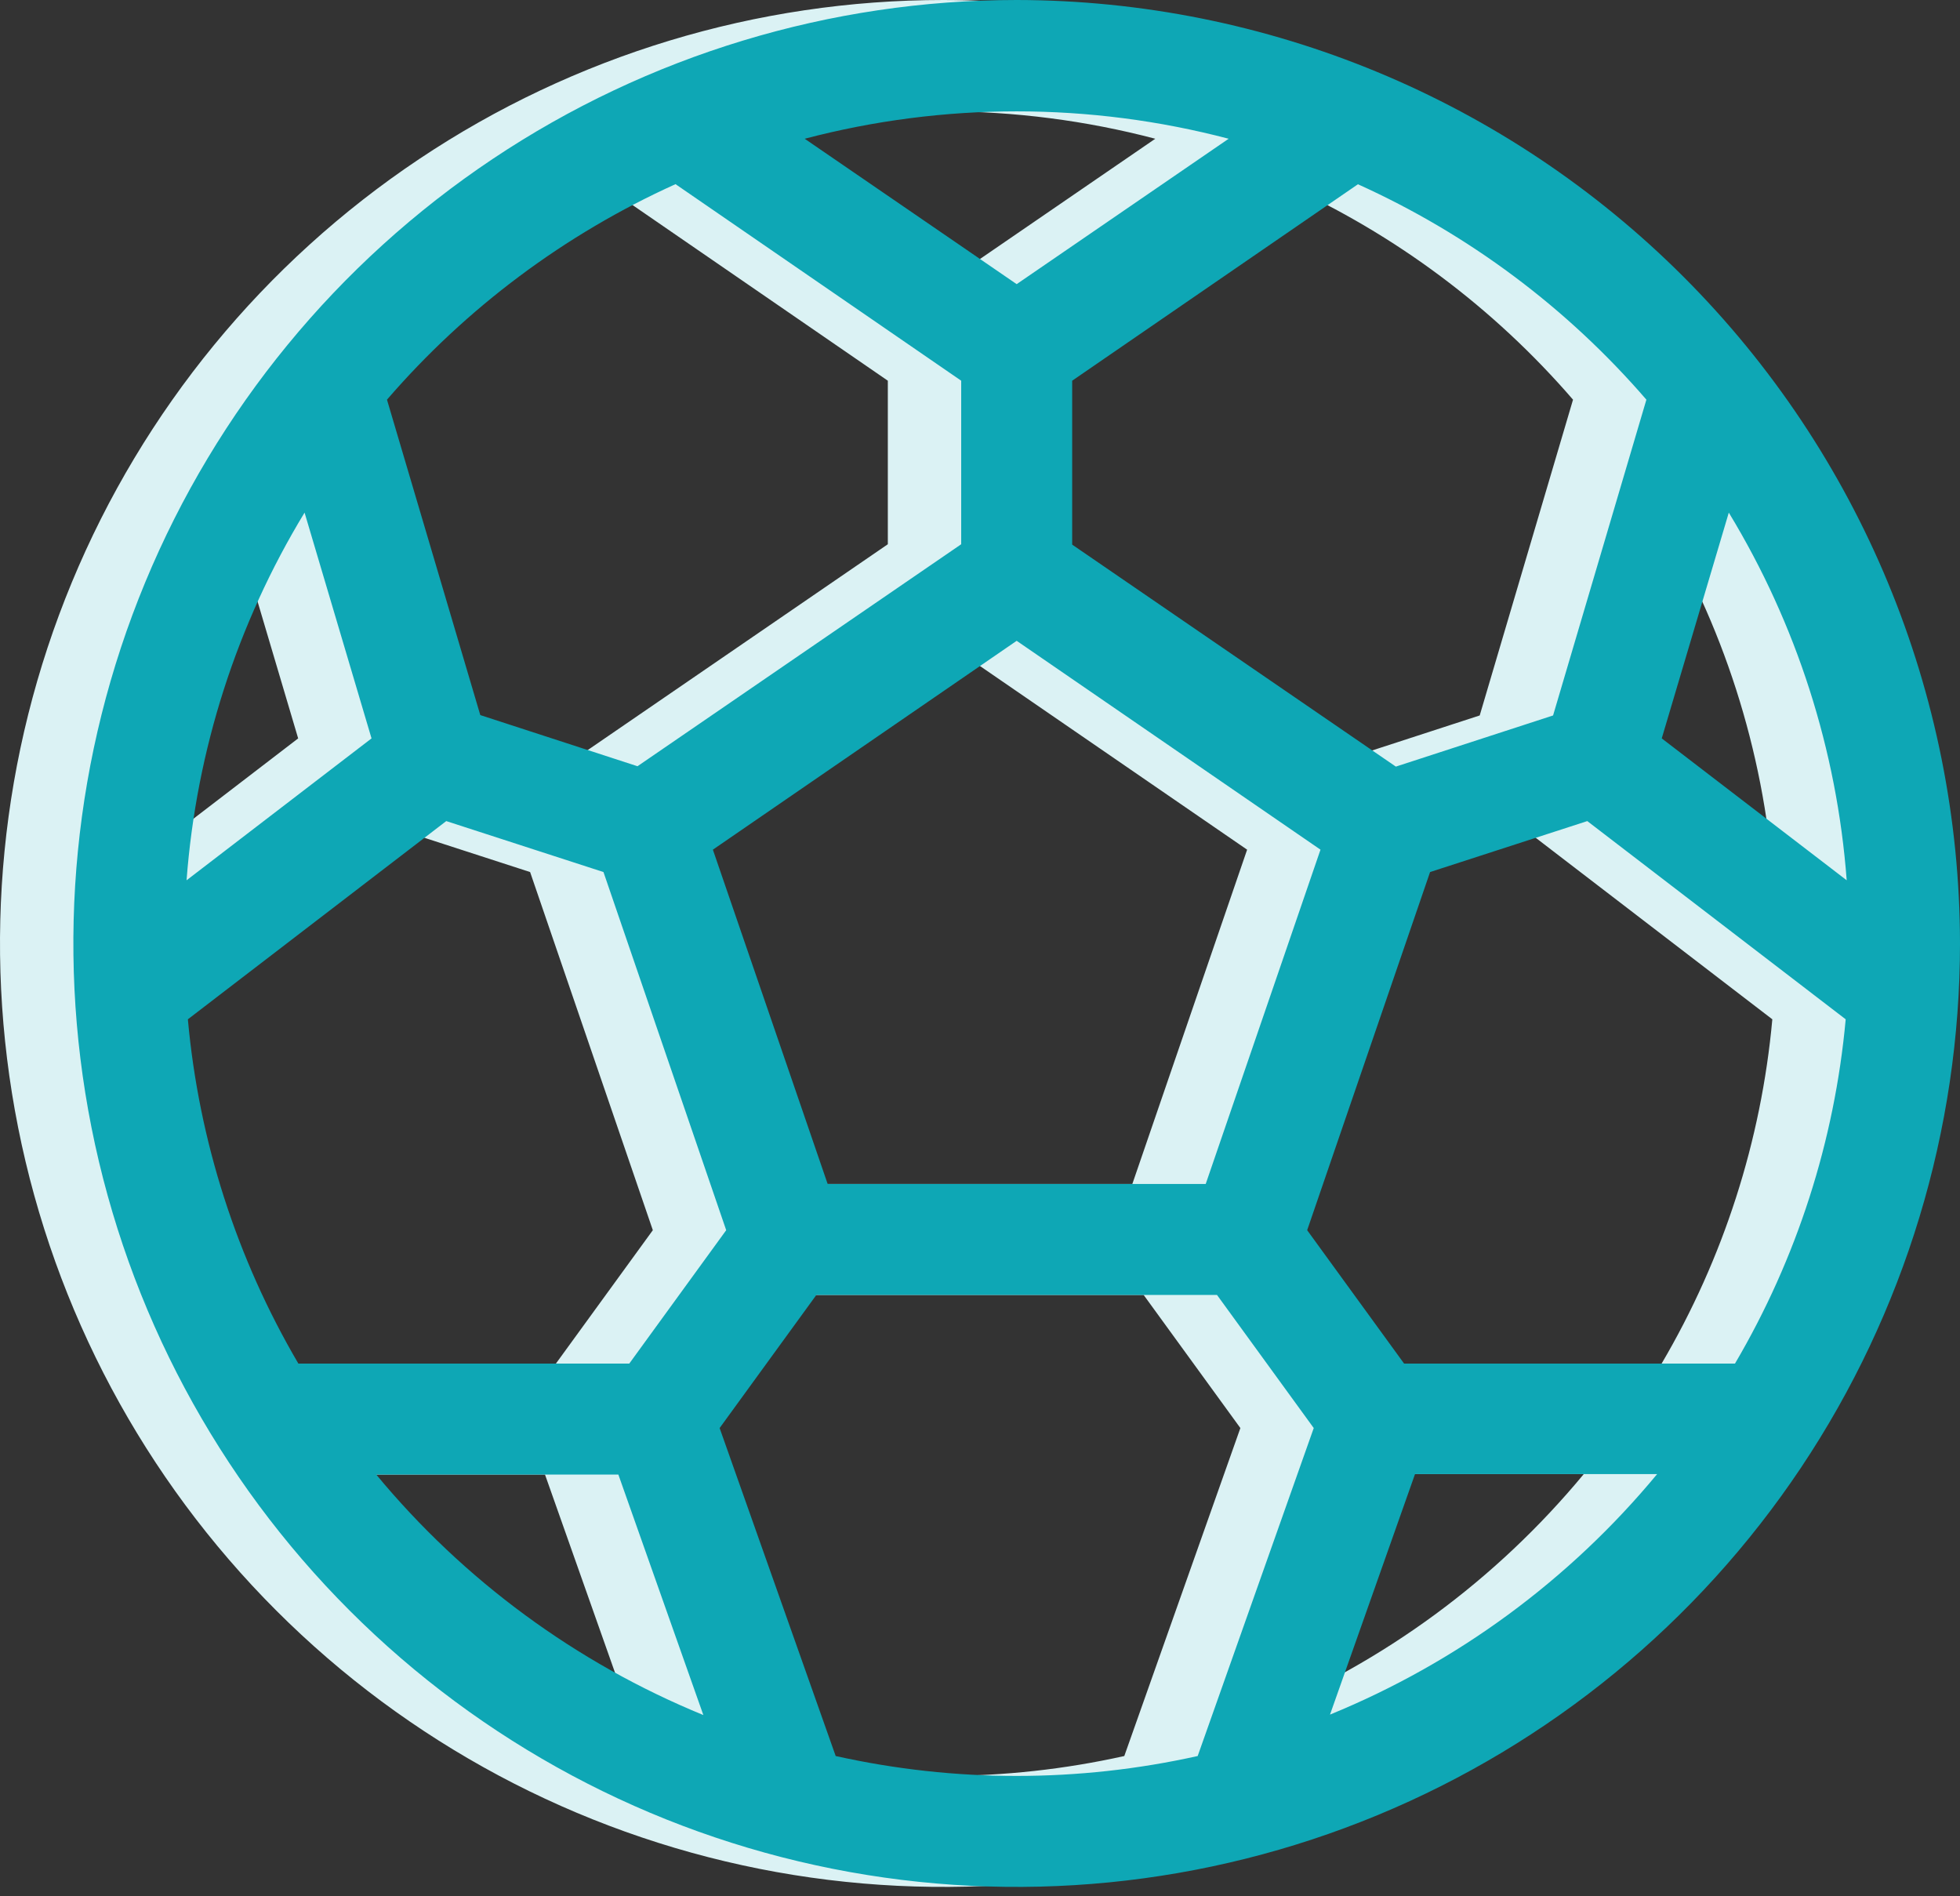
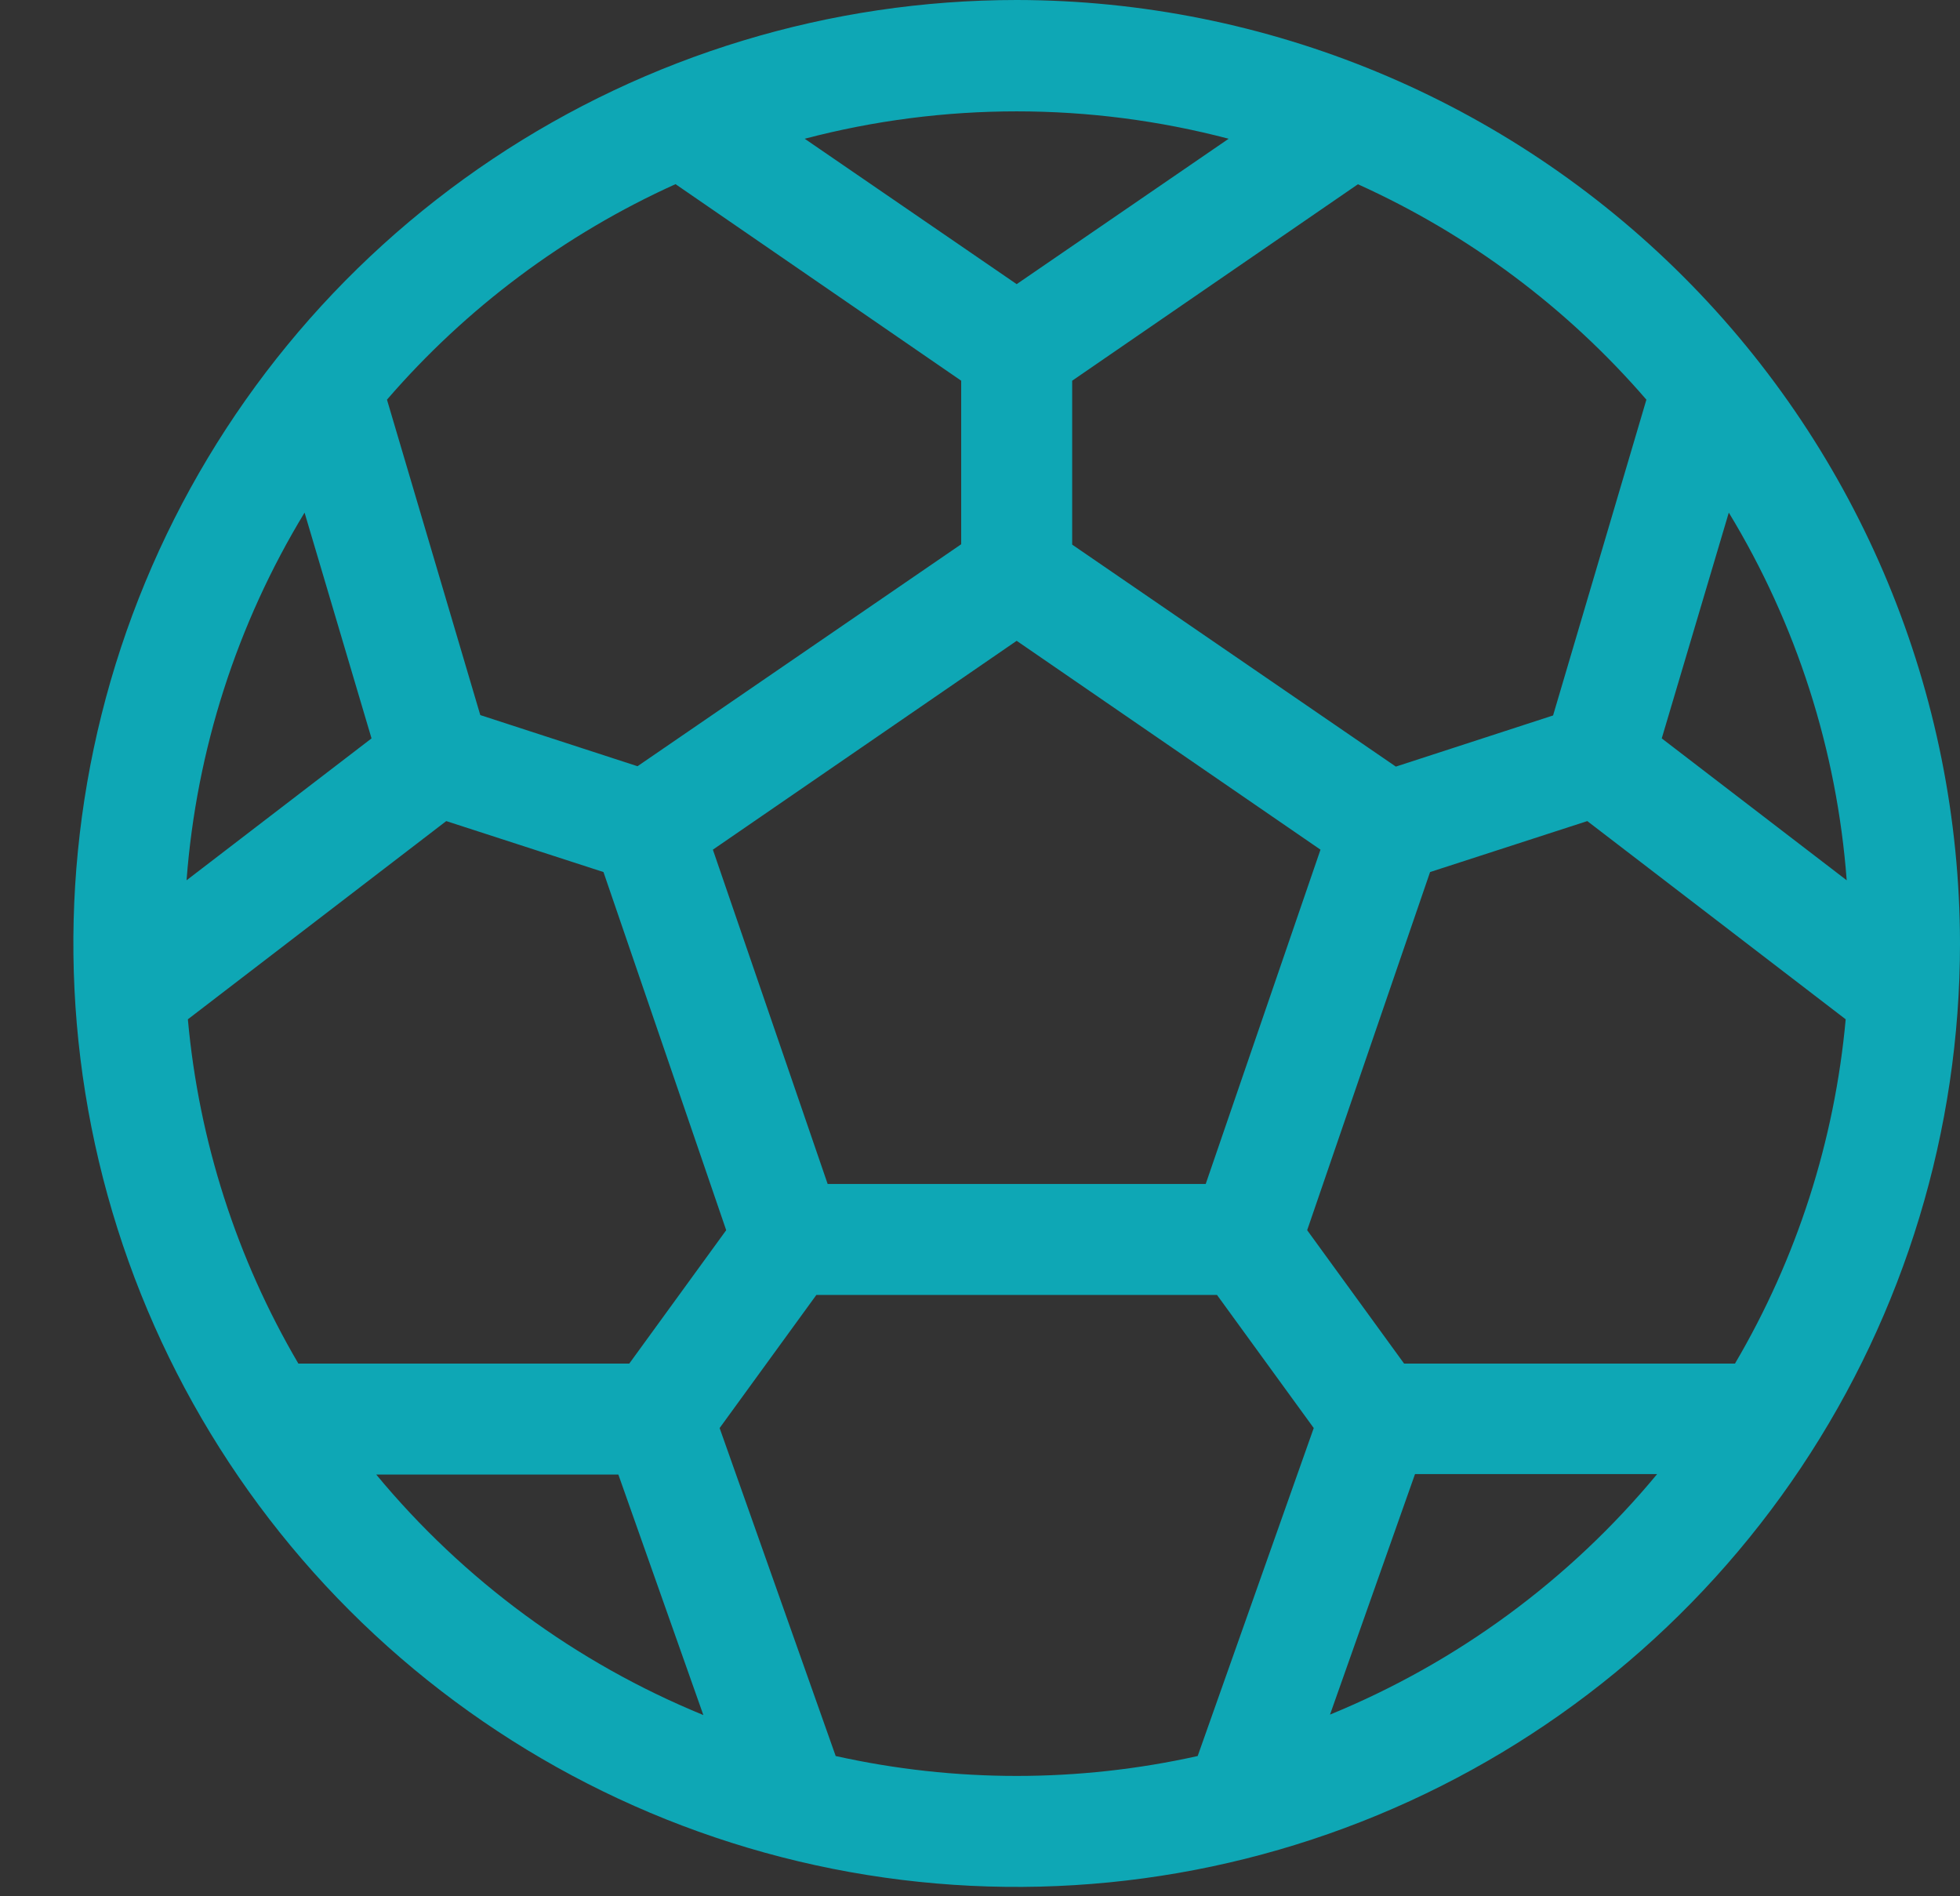
<svg xmlns="http://www.w3.org/2000/svg" width="153" height="148" viewBox="0 0 153 148" fill="none">
  <rect x="0" y="0" width="153" height="148" fill="#333333" stroke="none" />
-   <path d="M73.636 0C59.072 0 44.836 4.319 32.726 12.41C20.617 20.501 11.179 32.002 5.605 45.457C0.032 58.912 -1.426 73.718 1.415 88.002C4.256 102.286 11.269 115.407 21.568 125.705C31.866 136.003 44.987 143.017 59.271 145.858C73.555 148.699 88.361 147.241 101.816 141.667C115.271 136.094 126.771 126.656 134.863 114.547C142.954 102.437 147.273 88.2 147.273 73.636C147.25 54.114 139.484 35.397 125.68 21.593C111.875 7.788 93.159 0.023 73.636 0ZM129.708 106.426H103.878L96.312 96.016L105.906 68.063L118.179 64.085L138.35 79.556C137.487 89.041 134.536 98.217 129.708 106.426ZM43.395 106.426H17.564C12.742 98.216 9.796 89.04 8.937 79.556L29.108 64.085L41.381 68.063L50.961 96.016L43.395 106.426ZM18.048 40.009L23.275 57.631L8.836 68.706C9.602 58.548 12.758 48.715 18.048 40.009ZM58.88 92.406L49.921 66.316L73.636 50.015L97.352 66.316L88.392 92.406H58.88ZM123.991 57.631L129.225 40.009C134.512 48.715 137.666 58.548 138.429 68.706L123.991 57.631ZM122.792 31.194L115.508 55.841L103.235 59.833L77.968 42.507V29.714L100.275 14.381C108.914 18.282 116.598 24.02 122.792 31.194ZM90.183 10.829L73.636 22.177L57.09 10.829C67.937 7.979 79.336 7.979 90.183 10.829ZM47.005 14.373L69.305 29.714V42.478L44.038 59.804L31.765 55.812L24.48 31.194C30.677 24.018 38.364 18.278 47.005 14.373ZM23.643 115.089H42.543L49.178 133.859C39.253 129.796 30.483 123.349 23.643 115.089ZM59.508 137.057L50.448 111.458L57.999 101.069H89.273L96.825 111.458L87.764 137.057C78.46 139.128 68.813 139.128 59.508 137.057ZM98.095 133.823L104.73 115.053H123.63C116.79 123.313 108.02 129.76 98.095 133.823Z" fill="#DBF2F4" />
  <path d="M79.363 0C64.799 0 50.563 4.319 38.453 12.41C26.344 20.501 16.906 32.002 11.332 45.457C5.759 58.912 4.301 73.718 7.142 88.002C9.983 102.286 16.996 115.407 27.295 125.705C37.593 136.003 50.714 143.017 64.998 145.858C79.282 148.699 94.088 147.241 107.543 141.667C120.998 136.094 132.499 126.656 140.59 114.547C148.681 102.437 153 88.2 153 73.636C152.977 54.114 145.211 35.397 131.407 21.593C117.602 7.788 98.886 0.023 79.363 0ZM135.435 106.426H109.605L102.039 96.016L111.633 68.063L123.906 64.085L144.077 79.556C143.214 89.041 140.263 98.217 135.435 106.426ZM49.122 106.426H23.291C18.469 98.216 15.523 89.04 14.665 79.556L34.835 64.085L47.108 68.063L56.688 96.016L49.122 106.426ZM23.775 40.009L29.002 57.631L14.563 68.706C15.329 58.548 18.485 48.715 23.775 40.009ZM64.607 92.406L55.648 66.316L79.363 50.015L103.079 66.316L94.12 92.406H64.607ZM129.718 57.631L134.952 40.009C140.239 48.715 143.393 58.548 144.156 68.706L129.718 57.631ZM128.519 31.194L121.235 55.841L108.962 59.833L83.695 42.507V29.714L106.002 14.381C114.641 18.282 122.325 24.02 128.519 31.194ZM95.91 10.829L79.363 22.177L62.817 10.829C73.664 7.979 85.063 7.979 95.91 10.829ZM52.732 14.373L75.032 29.714V42.478L49.764 59.804L37.492 55.812L30.208 31.194C36.404 24.018 44.091 18.278 52.732 14.373ZM29.37 115.089H48.27L54.905 133.859C44.98 129.796 36.21 123.349 29.37 115.089ZM65.235 137.057L56.175 111.458L63.727 101.069H95L102.552 111.458L93.492 137.057C84.187 139.128 74.54 139.128 65.235 137.057ZM103.822 133.823L110.457 115.053H129.357C122.517 123.313 113.747 129.76 103.822 133.823Z" fill="#0EA7B5" />
</svg>